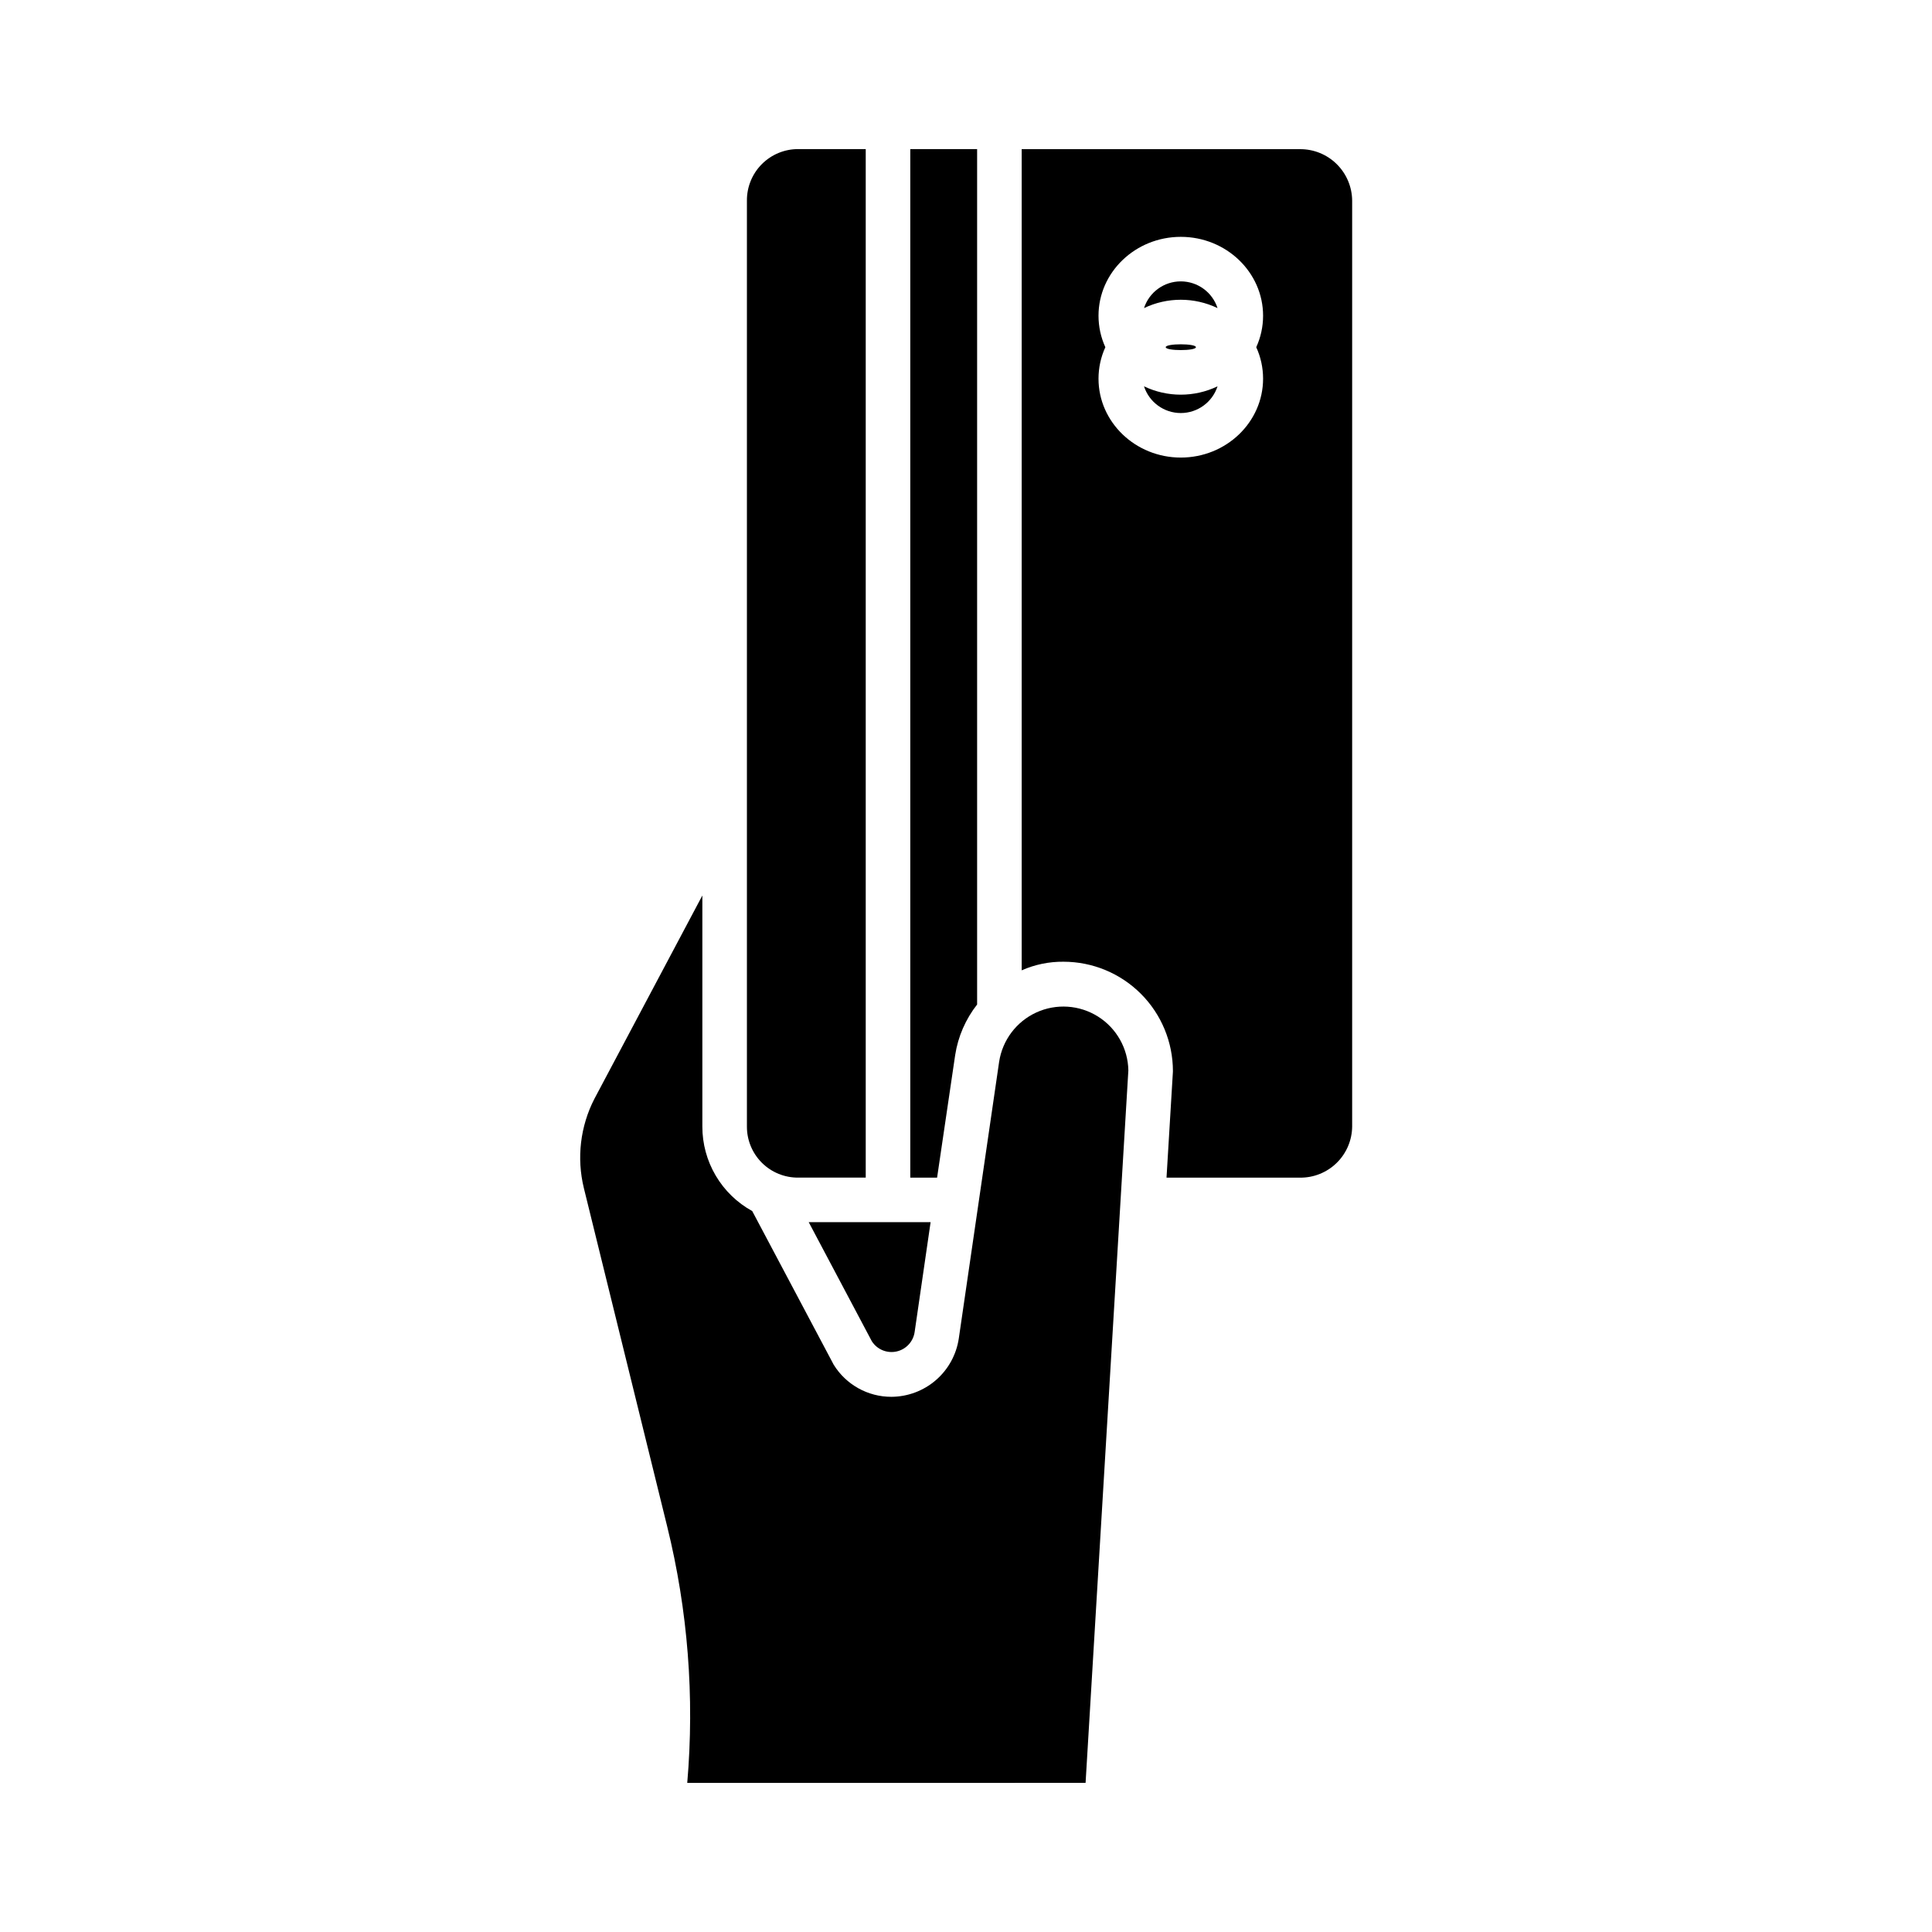
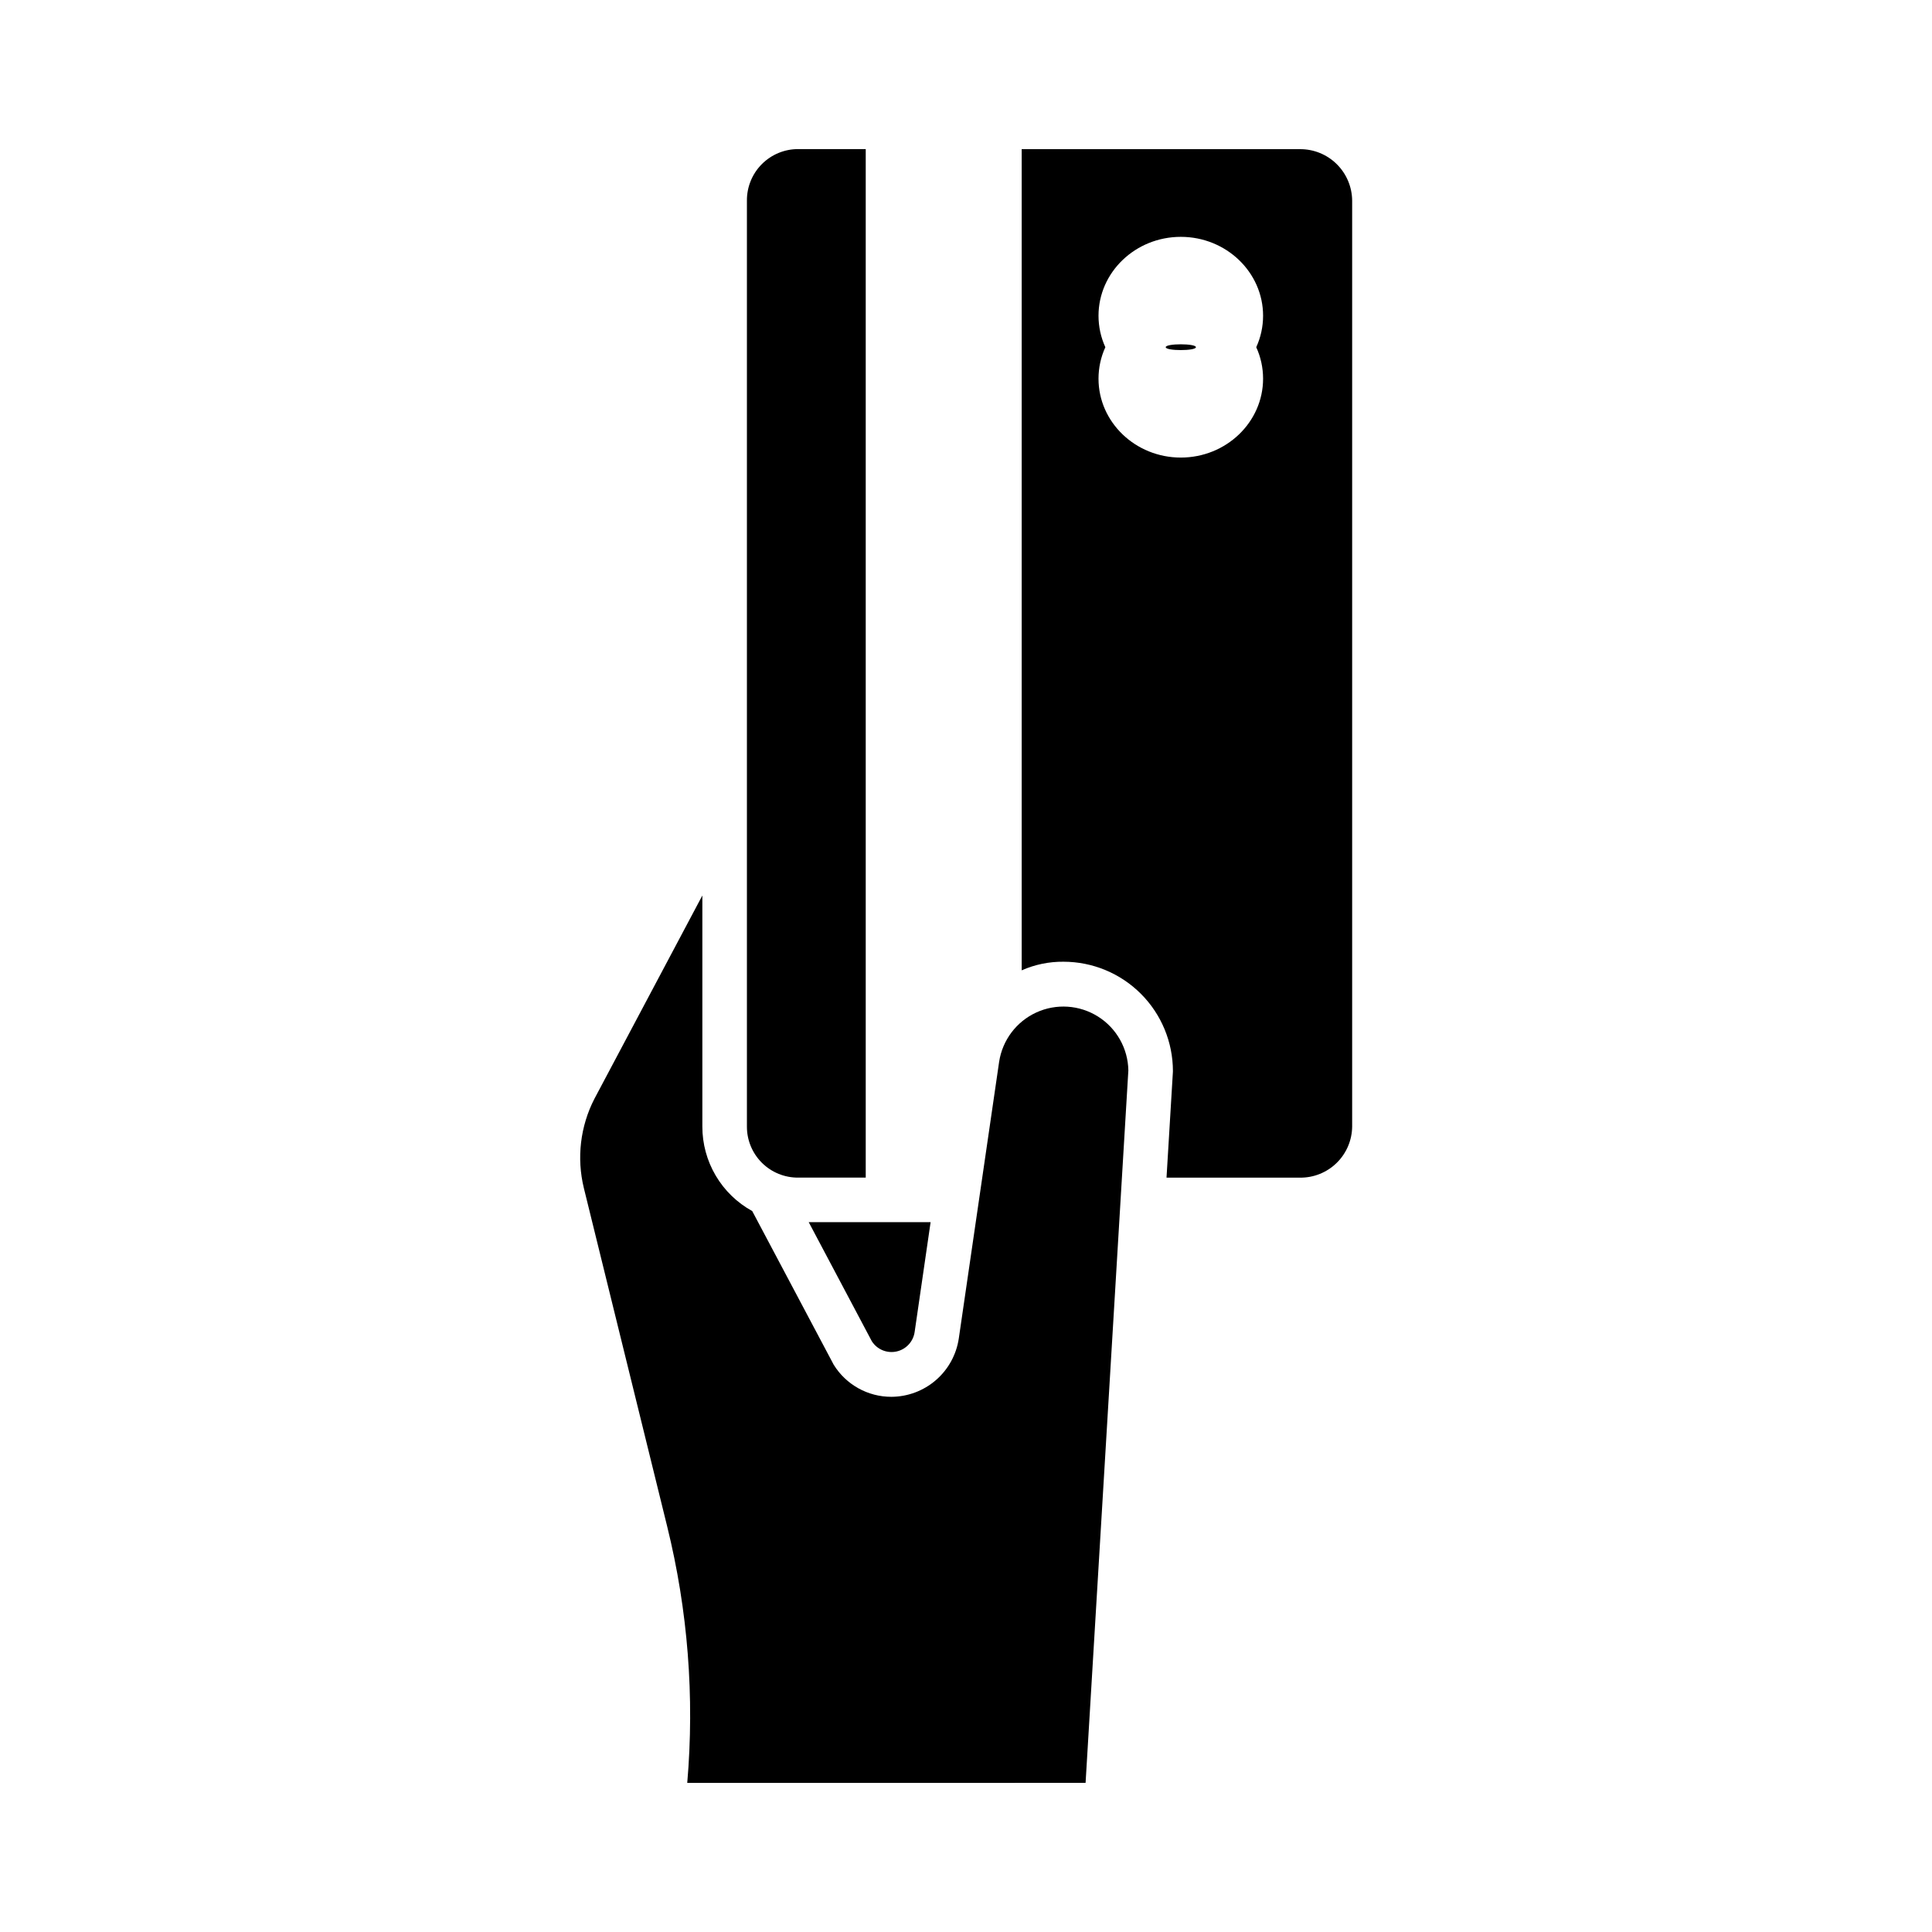
<svg xmlns="http://www.w3.org/2000/svg" fill="#000000" width="800px" height="800px" version="1.1" viewBox="144 144 512 512">
  <g>
-     <path d="m466.66 246.38c-6.16 2.949-13.324 2.949-19.484 0 1.371 4.223 5.305 7.078 9.742 7.078s8.371-2.856 9.742-7.078z" />
    <path d="m431.69 616.48 11.336-188.8c-0.098-5.812-3.121-11.188-8.043-14.285-4.922-3.098-11.07-3.5-16.355-1.078-5.285 2.426-8.988 7.356-9.852 13.105l-10.688 73.309c-0.641 4.277-2.793 8.188-6.066 11.016-3.273 2.832-7.449 4.398-11.777 4.422-6.242 0.02-12.047-3.211-15.32-8.527-0.07-0.109-0.117-0.227-0.18-0.344l-21.398-40.355c-4.012-2.207-7.356-5.457-9.68-9.402-2.324-3.945-3.547-8.445-3.535-13.023v-61.203l-28.605 53.875v-0.004c-3.746 7.289-4.742 15.68-2.805 23.641l22.098 89.734c5.477 22.199 7.269 45.145 5.309 67.922z" />
    <path d="m375.03 499.42c1.391 2.203 4.016 3.297 6.562 2.738s4.469-2.656 4.809-5.242l4.219-29.027h-32.301z" />
-     <path d="m397.13 423.61c0.754-4.894 2.758-9.512 5.816-13.406v-226.69h-17.711v272.57h7.106z" />
    <path d="m341.94 197.17v245.34c-0.023 3.613 1.406 7.086 3.969 9.641 2.562 2.551 6.039 3.965 9.656 3.93h17.863v-272.57h-17.863c-3.625-0.02-7.106 1.414-9.664 3.981-2.559 2.562-3.984 6.047-3.961 9.672z" />
    <path d="m453.14 456.09h35.348c3.637 0.047 7.144-1.359 9.742-3.906 2.602-2.547 4.078-6.027 4.106-9.664v-245.34c-0.027-3.648-1.5-7.137-4.098-9.695-2.594-2.562-6.102-3.984-9.75-3.957h-73.73v217.62c3.492-1.543 7.273-2.32 11.09-2.281 7.688 0.004 15.062 3.059 20.496 8.496 5.438 5.438 8.488 12.809 8.492 20.496 0 0.117 0 0.188-0.012 0.305zm-18.023-211.74c0-2.875 0.617-5.719 1.812-8.336-1.195-2.617-1.812-5.461-1.812-8.336 0-11.531 9.781-20.91 21.809-20.91 12.023 0 21.805 9.379 21.805 20.91 0 2.875-0.617 5.719-1.812 8.336 1.195 2.617 1.812 5.461 1.812 8.336 0 11.531-9.781 20.91-21.805 20.91-12.023 0-21.809-9.379-21.809-20.91z" />
-     <path d="m466.66 225.65c-1.367-4.223-5.301-7.082-9.742-7.082-4.438 0-8.371 2.859-9.742 7.082 6.16-2.949 13.324-2.949 19.484 0z" />
    <path d="m460.93 236.01c0 1.02-8 1.02-8 0s8-1.02 8 0" />
  </g>
</svg>